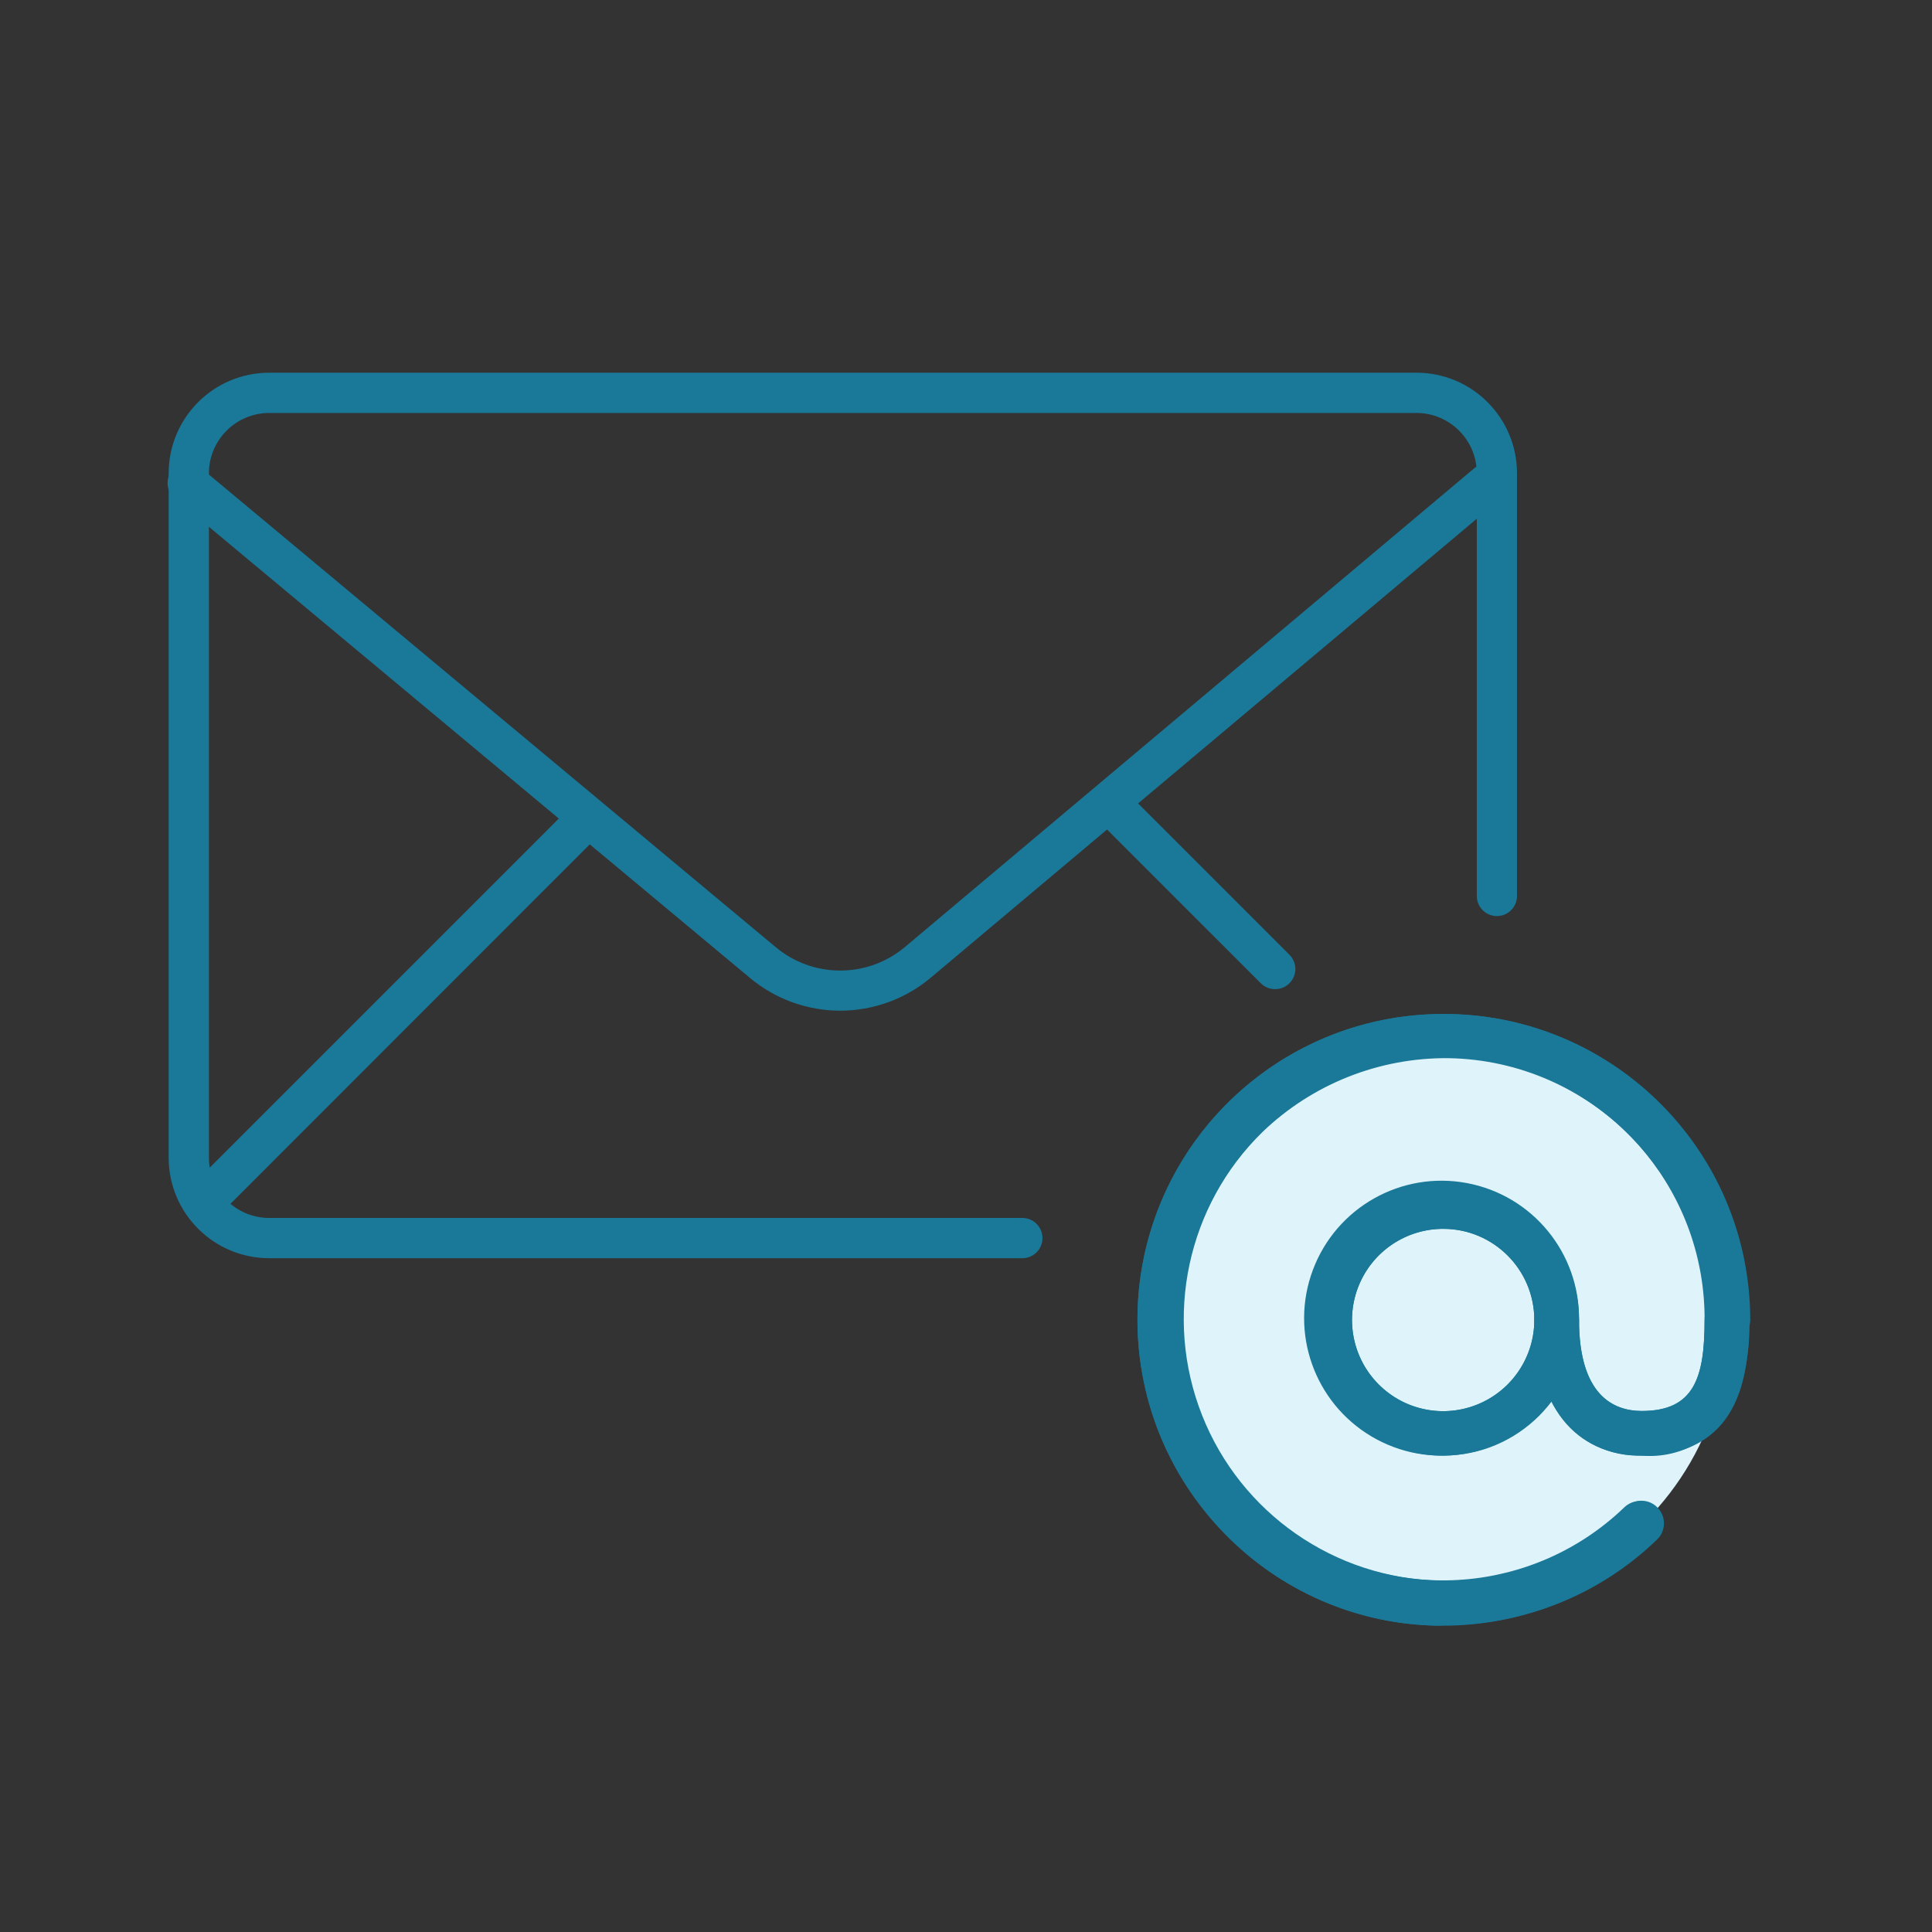
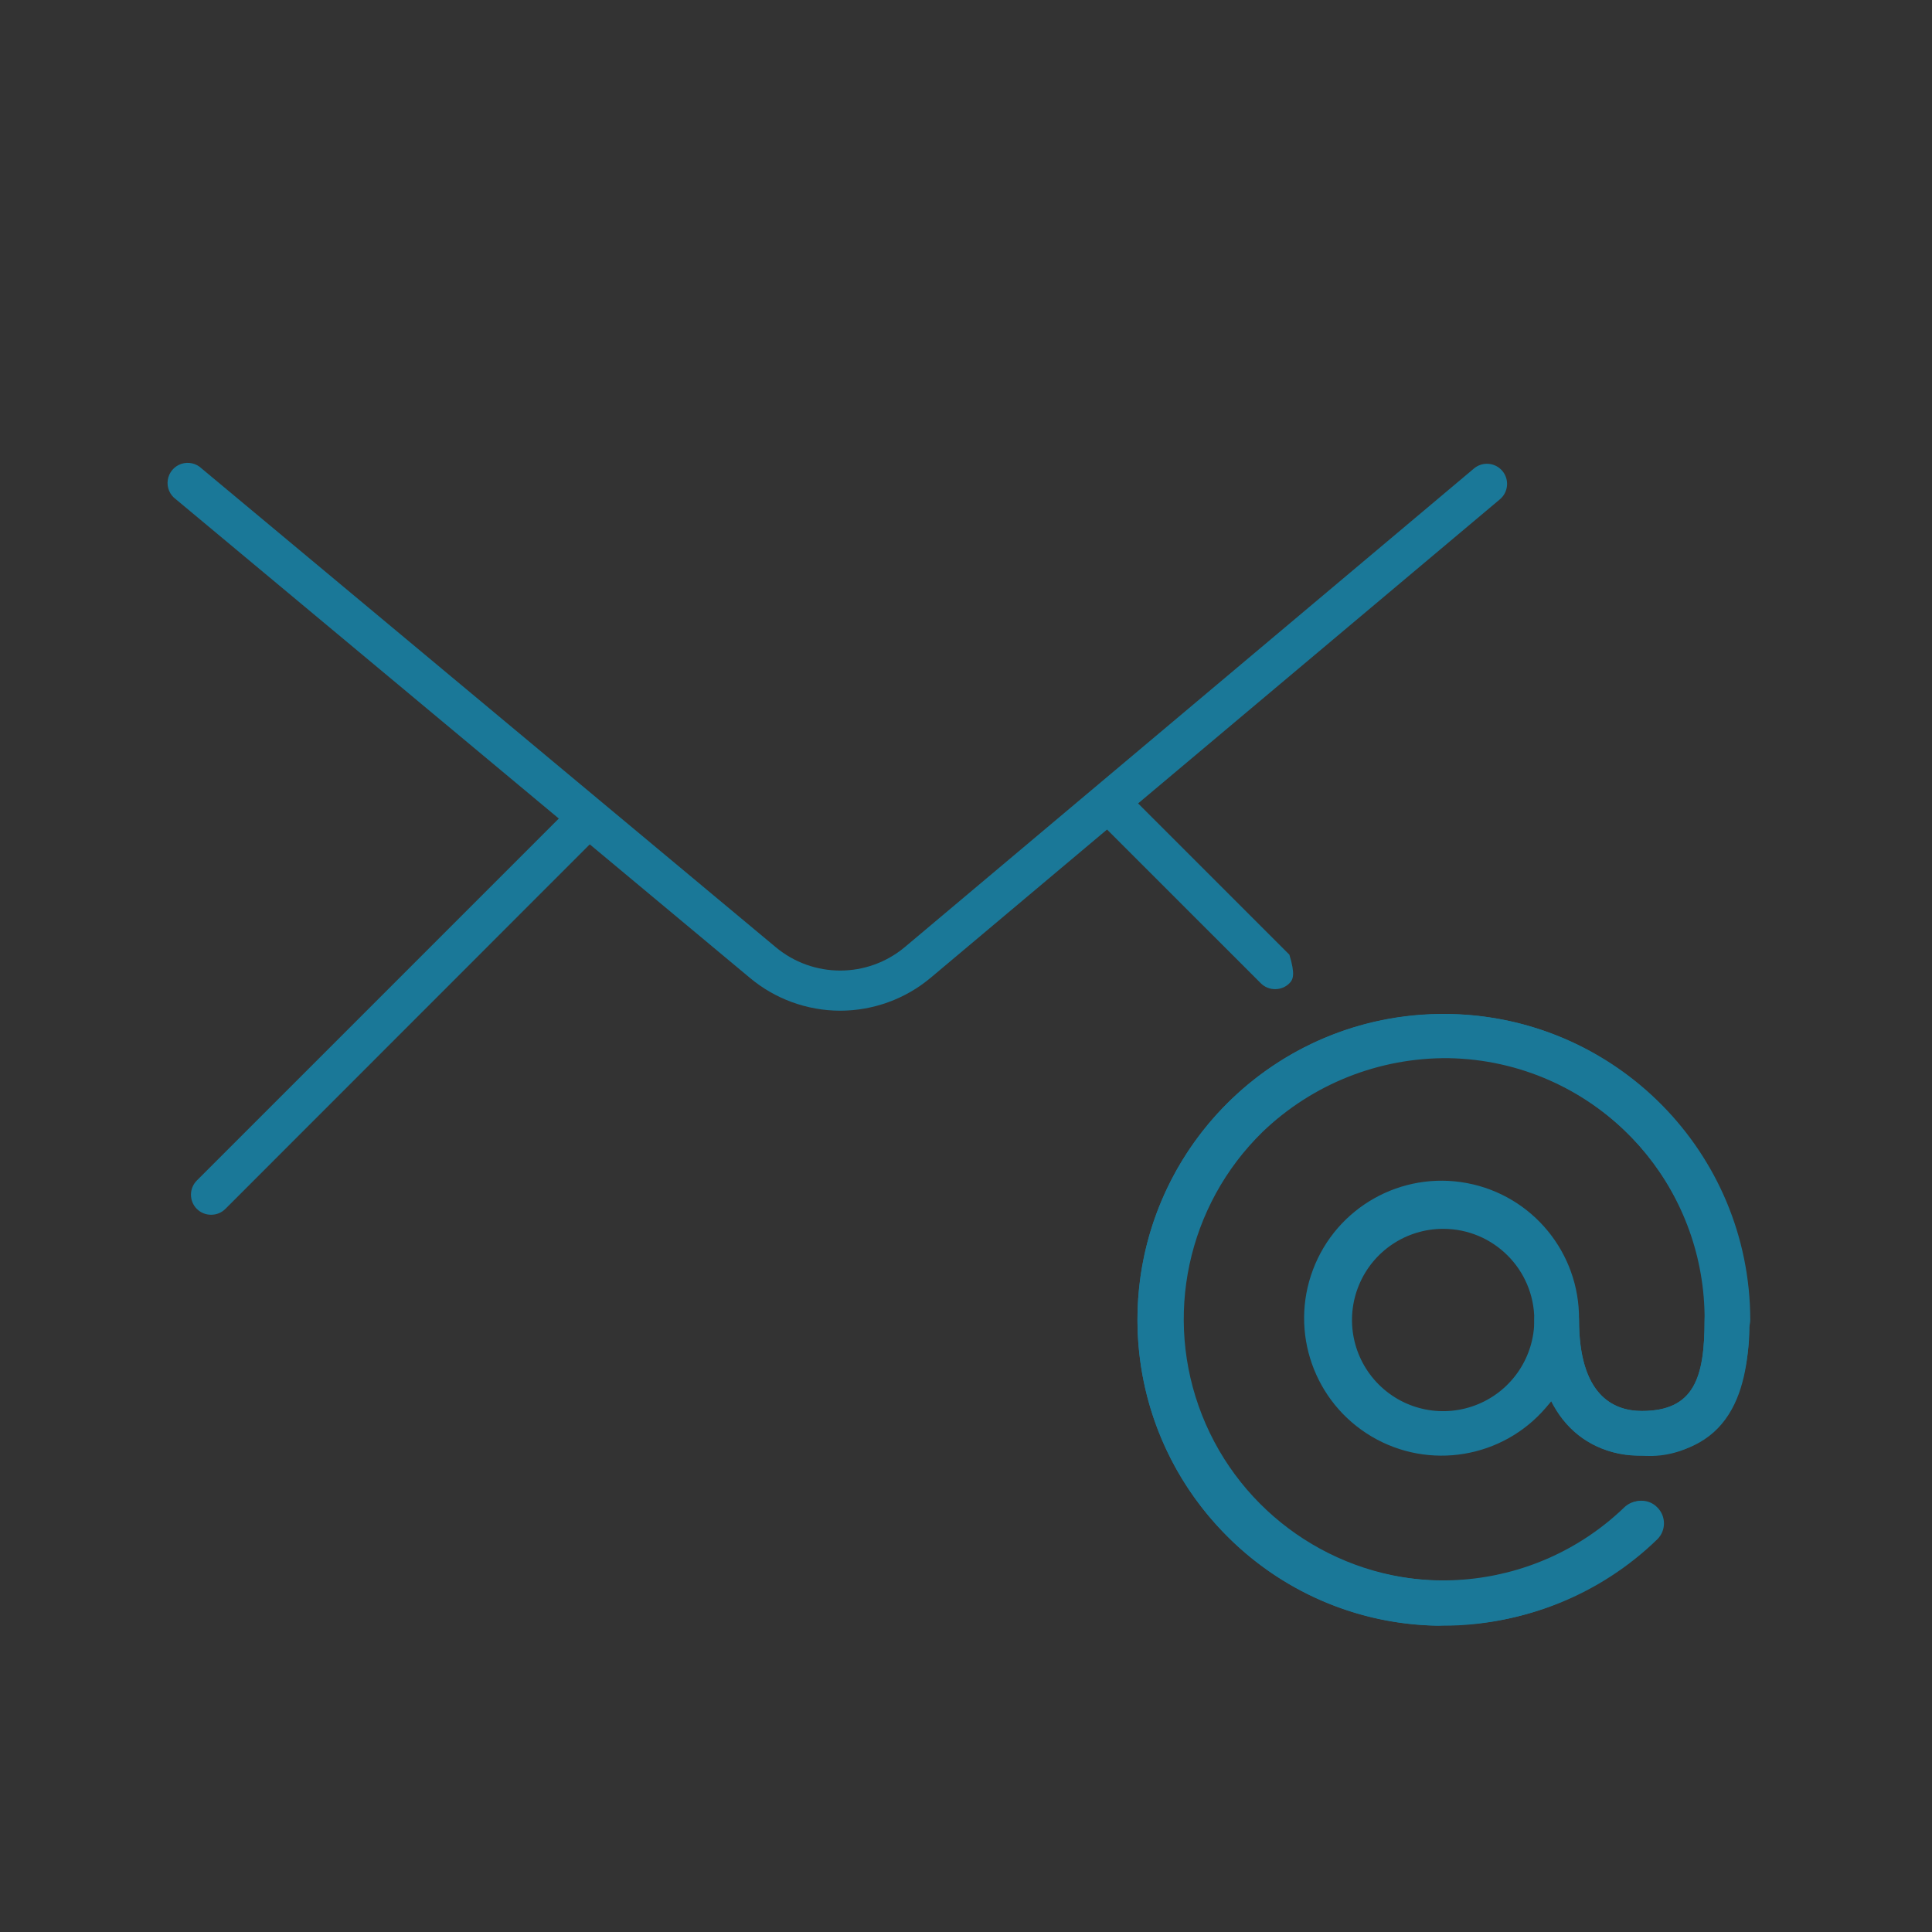
<svg xmlns="http://www.w3.org/2000/svg" width="44px" height="44px" viewBox="0 0 44 44" version="1.1">
  <rect x="0" y="0" width="44" height="44" fill="#333333" stroke="none" />
  <title>emailers</title>
  <g id="Page-1" stroke="none" stroke-width="1" fill="none" fill-rule="evenodd">
    <g id="header-services-dropdown-revamp-3" transform="translate(-1003, -151)">
      <g id="Group-57" transform="translate(0, 72)">
        <g id="Group-9" transform="translate(395, 75)">
          <g id="Group-46" transform="translate(600, 0)">
            <g id="emailers" transform="translate(8, 4)">
-               <path d="M23.283,28.655 L6.133,28.655 C4.867,28.655 3.841,27.629 3.841,26.363 L3.841,10.78 C3.841,9.514 4.867,8.488 6.133,8.488 L32.258,8.488 C33.523,8.488 34.549,9.514 34.549,10.78 L34.549,20.405 C34.549,20.658 34.344,20.863 34.091,20.863 C33.838,20.863 33.633,20.658 33.633,20.405 L33.633,10.78 C33.633,10.021 33.017,9.405 32.258,9.405 L6.133,9.405 C5.373,9.405 4.758,10.021 4.758,10.78 L4.758,26.363 C4.758,27.123 5.373,27.738 6.133,27.738 L23.283,27.738 C23.536,27.738 23.742,27.944 23.742,28.197 C23.742,28.45 23.536,28.655 23.283,28.655 Z" id="Path" fill="#1A7898" fill-rule="nonzero" />
              <path d="M19.131,23.018 C18.38,23.016 17.653,22.752 17.078,22.27 L4.006,11.371 C3.867,11.271 3.795,11.101 3.821,10.931 C3.846,10.762 3.964,10.62 4.127,10.565 C4.289,10.51 4.469,10.551 4.593,10.67 L17.664,21.569 C18.515,22.282 19.755,22.282 20.607,21.569 L33.568,10.67 C33.762,10.507 34.051,10.531 34.215,10.725 C34.378,10.919 34.353,11.208 34.16,11.371 L21.198,22.266 C20.619,22.752 19.887,23.018 19.131,23.018 L19.131,23.018 Z" id="Path" fill="#1A7898" fill-rule="nonzero" />
              <path d="M4.808,27.665 C4.686,27.666 4.569,27.618 4.482,27.532 C4.305,27.353 4.305,27.065 4.482,26.886 L12.847,18.521 C13.029,18.366 13.3,18.376 13.469,18.545 C13.639,18.715 13.649,18.986 13.493,19.168 L5.133,27.532 C5.047,27.618 4.93,27.666 4.808,27.665 L4.808,27.665 Z" id="Path" fill="#1A7898" fill-rule="nonzero" />
-               <path d="M29.04,22.527 C28.918,22.528 28.801,22.48 28.715,22.394 L25.002,18.682 C24.822,18.502 24.822,18.211 25.002,18.031 C25.182,17.851 25.473,17.851 25.653,18.031 L29.365,21.743 C29.452,21.829 29.501,21.947 29.501,22.069 C29.501,22.191 29.452,22.308 29.365,22.394 C29.279,22.48 29.162,22.528 29.04,22.527 Z" id="Path" fill="#1A7898" fill-rule="nonzero" />
-               <circle id="Oval" fill="#DEF3FA" fill-rule="nonzero" cx="32.872" cy="30.058" r="6.495" />
+               <path d="M29.04,22.527 C28.918,22.528 28.801,22.48 28.715,22.394 L25.002,18.682 C24.822,18.502 24.822,18.211 25.002,18.031 C25.182,17.851 25.473,17.851 25.653,18.031 L29.365,21.743 C29.501,22.191 29.452,22.308 29.365,22.394 C29.279,22.48 29.162,22.528 29.04,22.527 Z" id="Path" fill="#1A7898" fill-rule="nonzero" />
              <path d="M32.872,37.024 C29.024,37.024 25.905,33.905 25.905,30.058 C25.905,26.21 29.024,23.091 32.872,23.091 C36.719,23.091 39.838,26.21 39.838,30.058 C39.838,31.387 39.582,33.151 37.391,33.151 L37.299,33.151 C36.53,33.148 35.82,32.741 35.429,32.079 L35.333,31.909 L35.209,32.056 C34.221,33.211 32.546,33.489 31.238,32.716 C29.93,31.942 29.366,30.341 29.901,28.919 C30.436,27.496 31.915,26.663 33.409,26.944 C34.903,27.225 35.979,28.538 35.961,30.058 C35.961,31.772 36.74,32.134 37.391,32.134 C38.587,32.134 38.821,31.373 38.821,30.058 C38.832,27.224 36.847,24.775 34.072,24.2 C31.298,23.625 28.503,25.082 27.386,27.686 C26.27,30.29 27.142,33.32 29.471,34.933 C31.8,36.546 34.943,36.295 36.987,34.334 C37.082,34.239 37.211,34.187 37.345,34.187 C37.483,34.188 37.615,34.244 37.712,34.343 C37.806,34.439 37.857,34.57 37.854,34.705 C37.858,34.841 37.8,34.972 37.698,35.062 C36.406,36.32 34.674,37.023 32.872,37.024 Z M32.872,27.986 C32.031,27.984 31.272,28.489 30.95,29.265 C30.627,30.042 30.805,30.936 31.399,31.53 C31.993,32.125 32.887,32.302 33.664,31.979 C34.44,31.657 34.945,30.898 34.943,30.058 C34.941,28.914 34.015,27.988 32.872,27.986 Z" id="Shape" fill="#1A7898" fill-rule="nonzero" />
              <path d="M32.757,37.024 C30.908,37.001 29.147,36.236 27.867,34.902 C25.921,32.894 25.366,29.917 26.456,27.342 C27.546,24.768 30.071,23.095 32.867,23.095 L32.986,23.095 C36.795,23.148 39.857,26.248 39.861,30.058 C39.861,30.338 39.633,30.566 39.352,30.566 C39.072,30.566 38.844,30.338 38.844,30.058 C38.844,26.808 36.24,24.157 32.991,24.099 C31.414,24.083 29.894,24.685 28.756,25.777 C27.038,27.453 26.494,29.997 27.376,32.23 C28.258,34.462 30.394,35.948 32.794,35.998 L32.991,35.998 C34.504,35.986 35.953,35.384 37.029,34.32 C37.124,34.229 37.25,34.178 37.382,34.178 C37.52,34.177 37.653,34.233 37.748,34.334 C37.945,34.533 37.945,34.854 37.748,35.053 C36.452,36.313 34.715,37.015 32.908,37.01 L32.757,37.024 Z" id="Path" fill="#1A7898" fill-rule="nonzero" />
-               <path d="M32.872,33.151 C31.62,33.153 30.49,32.401 30.01,31.245 C29.53,30.089 29.793,28.757 30.678,27.872 C31.562,26.986 32.893,26.72 34.05,27.199 C35.207,27.677 35.961,28.806 35.961,30.058 C35.958,31.763 34.577,33.146 32.872,33.151 Z M32.872,27.986 C32.031,27.984 31.272,28.489 30.95,29.265 C30.627,30.042 30.805,30.936 31.399,31.53 C31.993,32.125 32.887,32.302 33.664,31.979 C34.44,31.657 34.945,30.898 34.943,30.058 C34.941,28.914 34.015,27.988 32.872,27.986 L32.872,27.986 Z" id="Shape" fill="#1A7898" fill-rule="nonzero" />
              <path d="M37.391,33.151 C35.86,33.151 34.943,31.996 34.943,30.058 C34.943,29.777 35.171,29.549 35.452,29.549 C35.733,29.549 35.961,29.777 35.961,30.058 C35.961,31.772 36.74,32.134 37.391,32.134 C38.587,32.134 38.821,31.373 38.821,30.058 C38.821,29.777 39.049,29.549 39.33,29.549 C39.611,29.549 39.838,29.777 39.838,30.058 C39.862,30.684 39.756,31.308 39.527,31.891 C39.157,32.724 38.299,33.23 37.391,33.151 L37.391,33.151 Z" id="Path" fill="#1A7898" fill-rule="nonzero" />
-               <rect id="Rectangle" x="0" y="0" width="44" height="44" />
            </g>
          </g>
        </g>
      </g>
    </g>
  </g>
</svg>